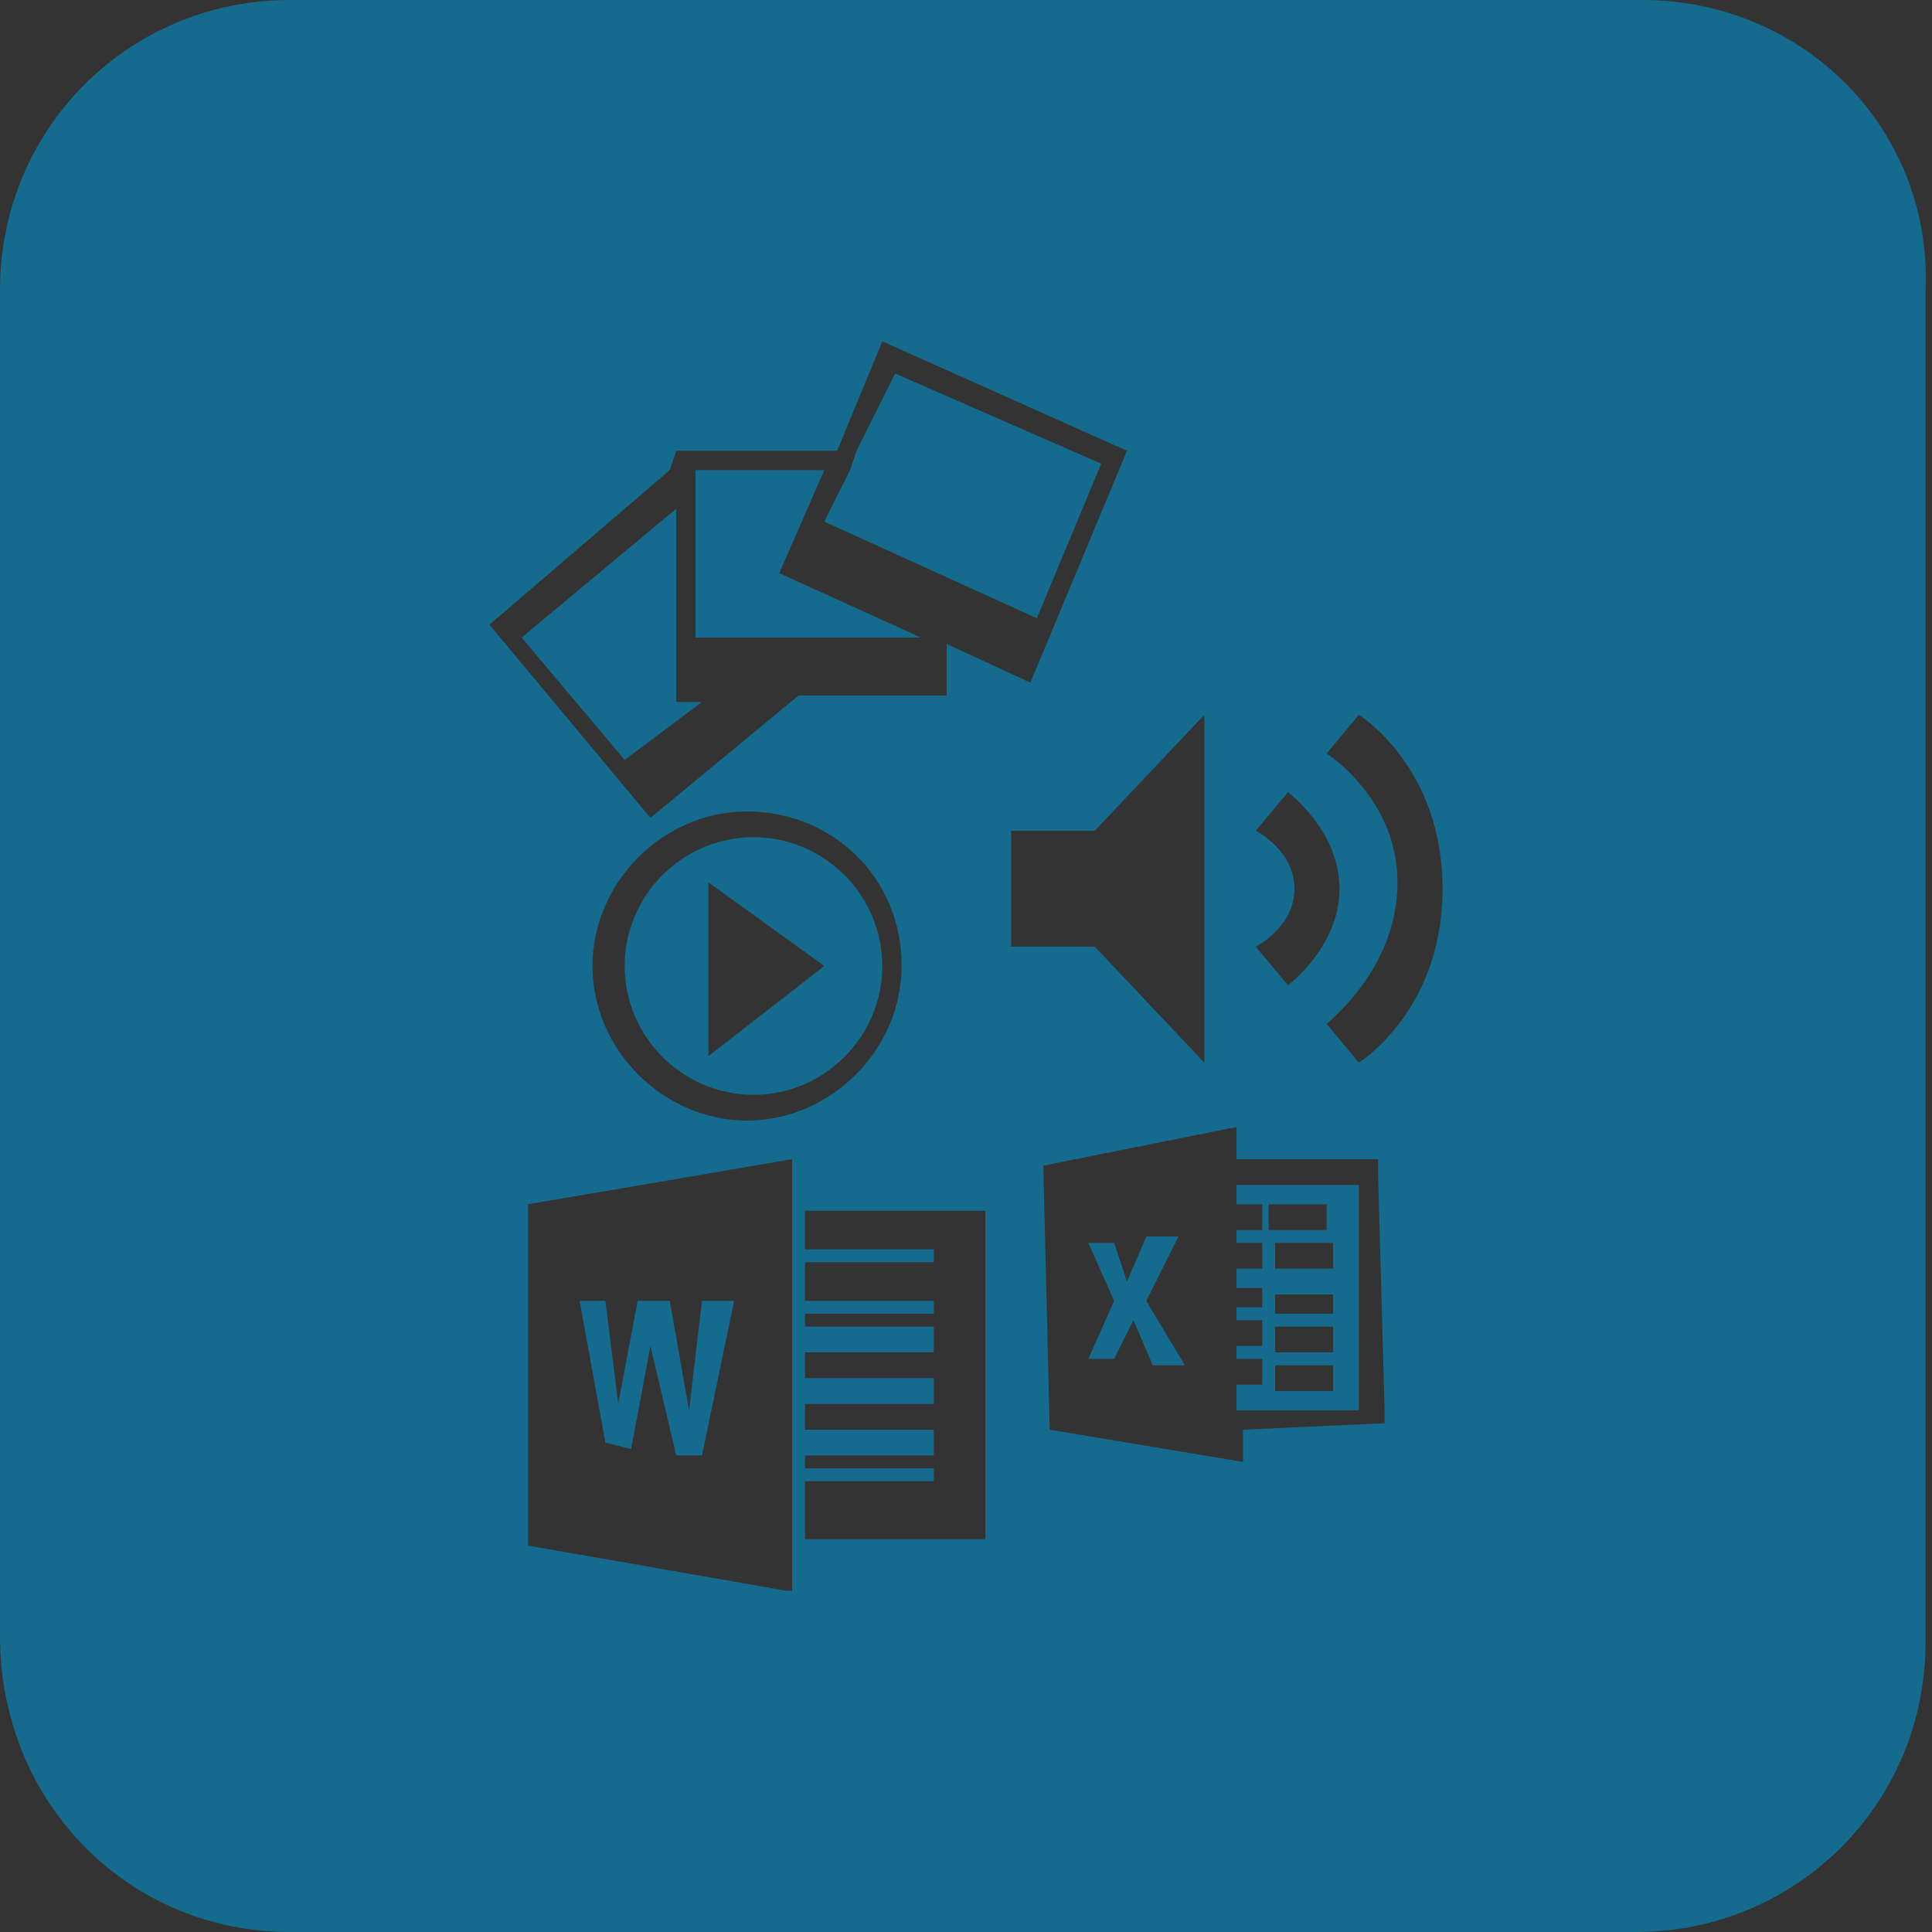
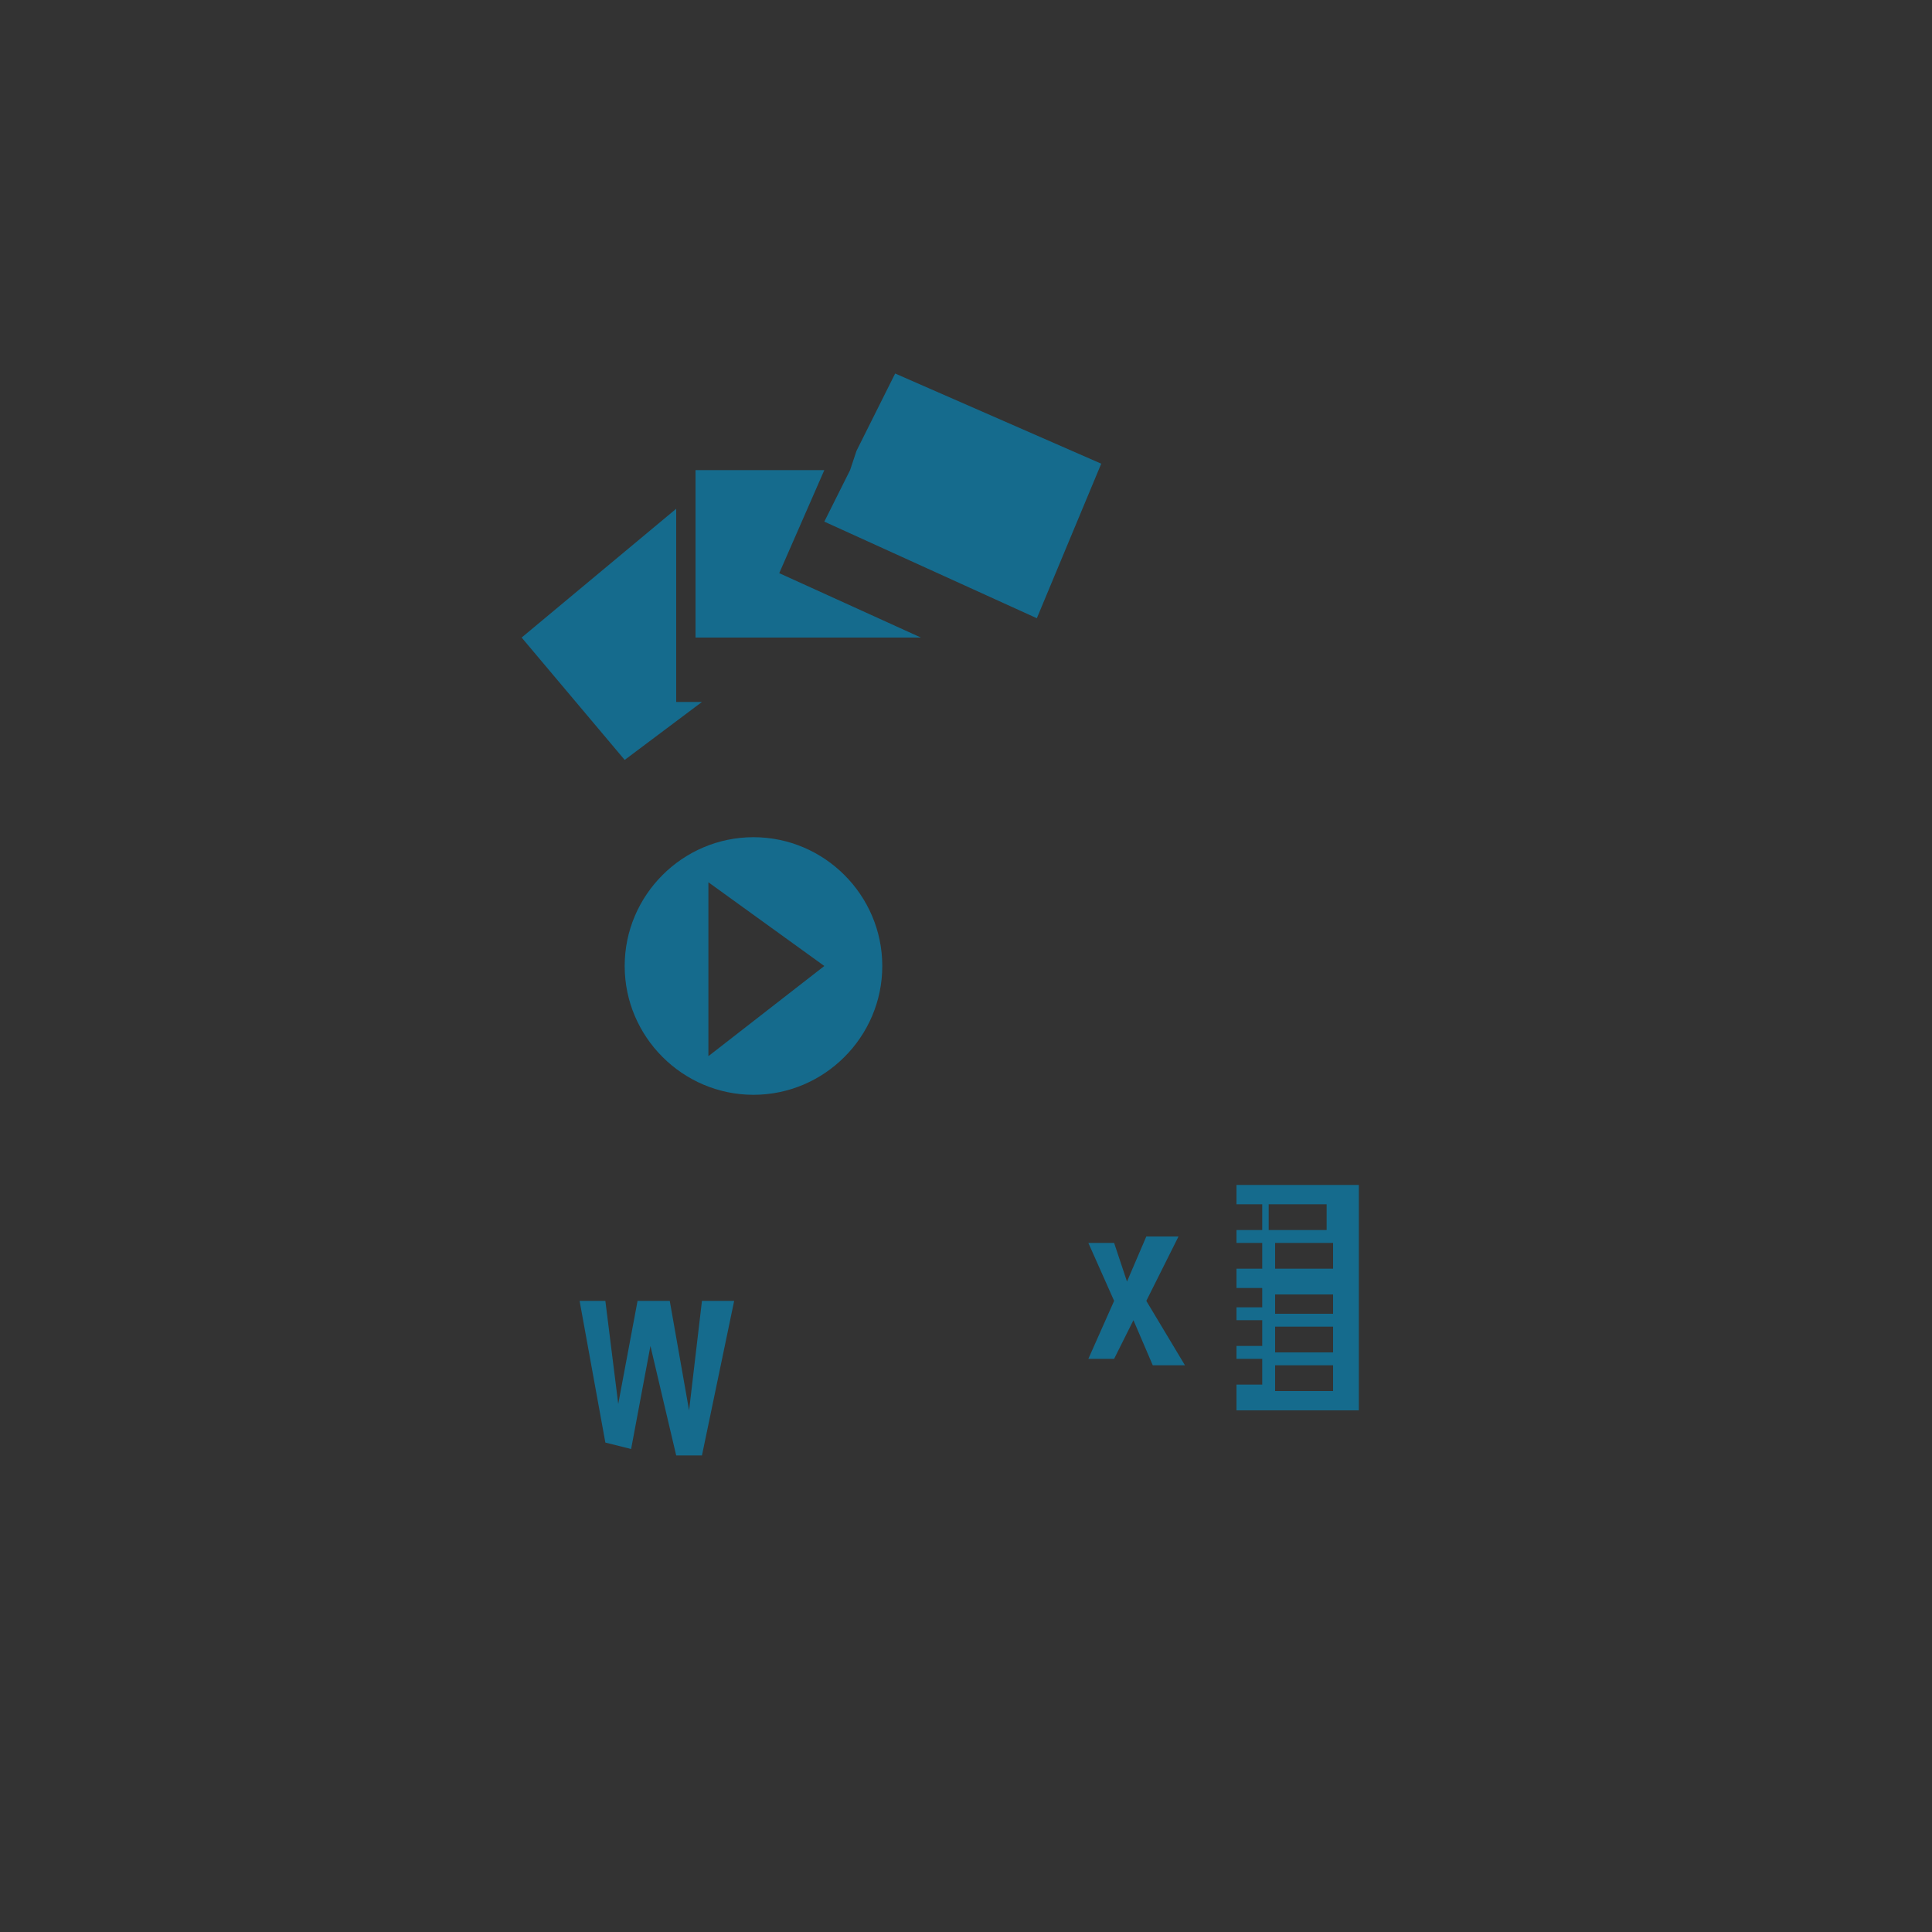
<svg xmlns="http://www.w3.org/2000/svg" version="1.1" id="Layer_1" x="0px" y="0px" viewBox="0 0 30 30" enable-background="new 0 0 30 30" xml:space="preserve">
  <rect x="0" y="0" width="30" height="30" fill="#333333" stroke="none" />
  <g>
    <path fill="#FFFFFF" d="M4714.2-487.2c-1.2-13,7.5-25.1,20.6-27.8c3.7-0.8,7.3-0.7,10.8,0.1l-0.8,2.9l19.2-3.5l-14.5-14.4l-1,3.6   c-5.2-1.2-10.7-1.3-16.2-0.2c-19.5,4-32.4,21.4-29.9,40.8L4714.2-487.2z" />
    <path fill="#FFFFFF" d="M4764.4-493.8c2.3,12.9-5.4,25.7-18.2,29.5c-3.6,1.1-7.2,1.3-10.7,0.8l0.5-2.9l-17.7,5.1l14.5,13.1l0.6-3.7   c5.3,0.8,10.7,0.4,16.2-1.2c19.1-5.7,30.6-23.9,26.5-43L4764.4-493.8z" />
  </g>
  <g>
    <path fill="#156B8D" d="M9.7,15c0,1.1,0.9,2,2,2s2-0.9,2-2s-0.9-2-2-2S9.7,13.9,9.7,15z M11,16.4v-2.7l1.8,1.3L11,16.4z" />
    <polygon fill="#156B8D" points="9.7,11.8 10.9,10.9 10.5,10.9 10.5,7.9 8.1,9.9  " />
    <polygon fill="#156B8D" points="10.8,9.9 14.3,9.9 12.1,8.9 12.8,7.3 10.8,7.3 10.8,7.6  " />
    <polygon fill="#156B8D" points="9.8,22.5 10.1,20.9 10.5,22.6 10.9,22.6 11.4,20.2 10.9,20.2 10.7,21.9 10.4,20.2 9.9,20.2    9.6,21.8 9.4,20.2 9,20.2 9.4,22.4  " />
    <polygon fill="#156B8D" points="18.3,19.2 17.8,19.2 17.5,19.9 17.3,19.3 16.9,19.3 17.3,20.2 16.9,21.1 17.3,21.1 17.6,20.5    17.9,21.2 18.4,21.2 17.8,20.2  " />
-     <path fill="#156B8D" d="M25.5,0H4.5C2,0,0,2,0,4.5v20.9C0,28,2,30,4.5,30h20.9c2.5,0,4.5-2,4.5-4.5V4.5C30,2,28,0,25.5,0z    M19.5,12.9l0.5-0.6c0,0,0.8,0.6,0.8,1.5c0,0.9-0.8,1.5-0.8,1.5l-0.5-0.6c0,0,0.6-0.3,0.6-0.9C20.1,13.2,19.5,12.9,19.5,12.9z    M10.5,7l2.5,0l0.7-1.7L17.5,7L16,10.6L14.7,10l0,0.8l-2.3,0l-2.3,1.9l-2.5-3l2.8-2.4L10.5,7z M14,15c0,1.3-1.1,2.4-2.4,2.4   S9.2,16.3,9.2,15c0-1.3,1.1-2.4,2.4-2.4S14,13.6,14,15z M12.2,24.7L8.2,24v-5.3l4.1-0.7V24.7z M15.3,23.9h-2.8V23h2v-0.2h-2v-0.2h2   v-0.4h-2v-0.4h2v-0.4h-2V21h2v-0.4h-2v-0.2h2v-0.2h-2v-0.6h2v-0.2h-2v-0.6h2.8V23.9z M15.7,12.9H17l1.7-1.8v5.4L17,14.7h-1.3V12.9z    M19.3,22.7l-3-0.5l-0.1-4.1l3-0.6l0,0.5l1.9,0v0l0.3,0l0,0.3l0,0l0.1,3.6l0,0l0,0.2l-2.2,0.1L19.3,22.7z M21.1,16.5l-0.5-0.6   c0.1-0.1,1.1-0.9,1.1-2.2c0-1.3-1.1-2-1.1-2l0.5-0.6c0,0,1.3,0.8,1.3,2.7C22.4,15.7,21.1,16.5,21.1,16.5z" />
    <polygon fill="#156B8D" points="17.1,7.2 13.9,5.8 13.3,7 13.2,7.3 12.8,8.1 16.1,9.6  " />
    <path fill="#156B8D" d="M21.1,18.4l-1.9,0l0,0.3l0.4,0l0,0.4l-0.4,0l0,0.2l0.4,0l0,0.4l-0.4,0l0,0.3l0.4,0l0,0.3l-0.4,0l0,0.2   l0.4,0l0,0.4l-0.4,0l0,0.2l0.4,0l0,0.4l-0.4,0l0,0.4l1.9,0L21.1,18.4z M19.7,18.7l0.9,0l0,0.4l-0.9,0L19.7,18.7z M19.8,19.3l0.9,0   l0,0.4l-0.9,0L19.8,19.3z M19.8,20.1l0.9,0l0,0.3l-0.9,0L19.8,20.1z M19.8,20.6l0.9,0l0,0.4l-0.9,0L19.8,20.6z M19.8,21.2l0.9,0   l0,0.4l-0.9,0L19.8,21.2z" />
  </g>
</svg>